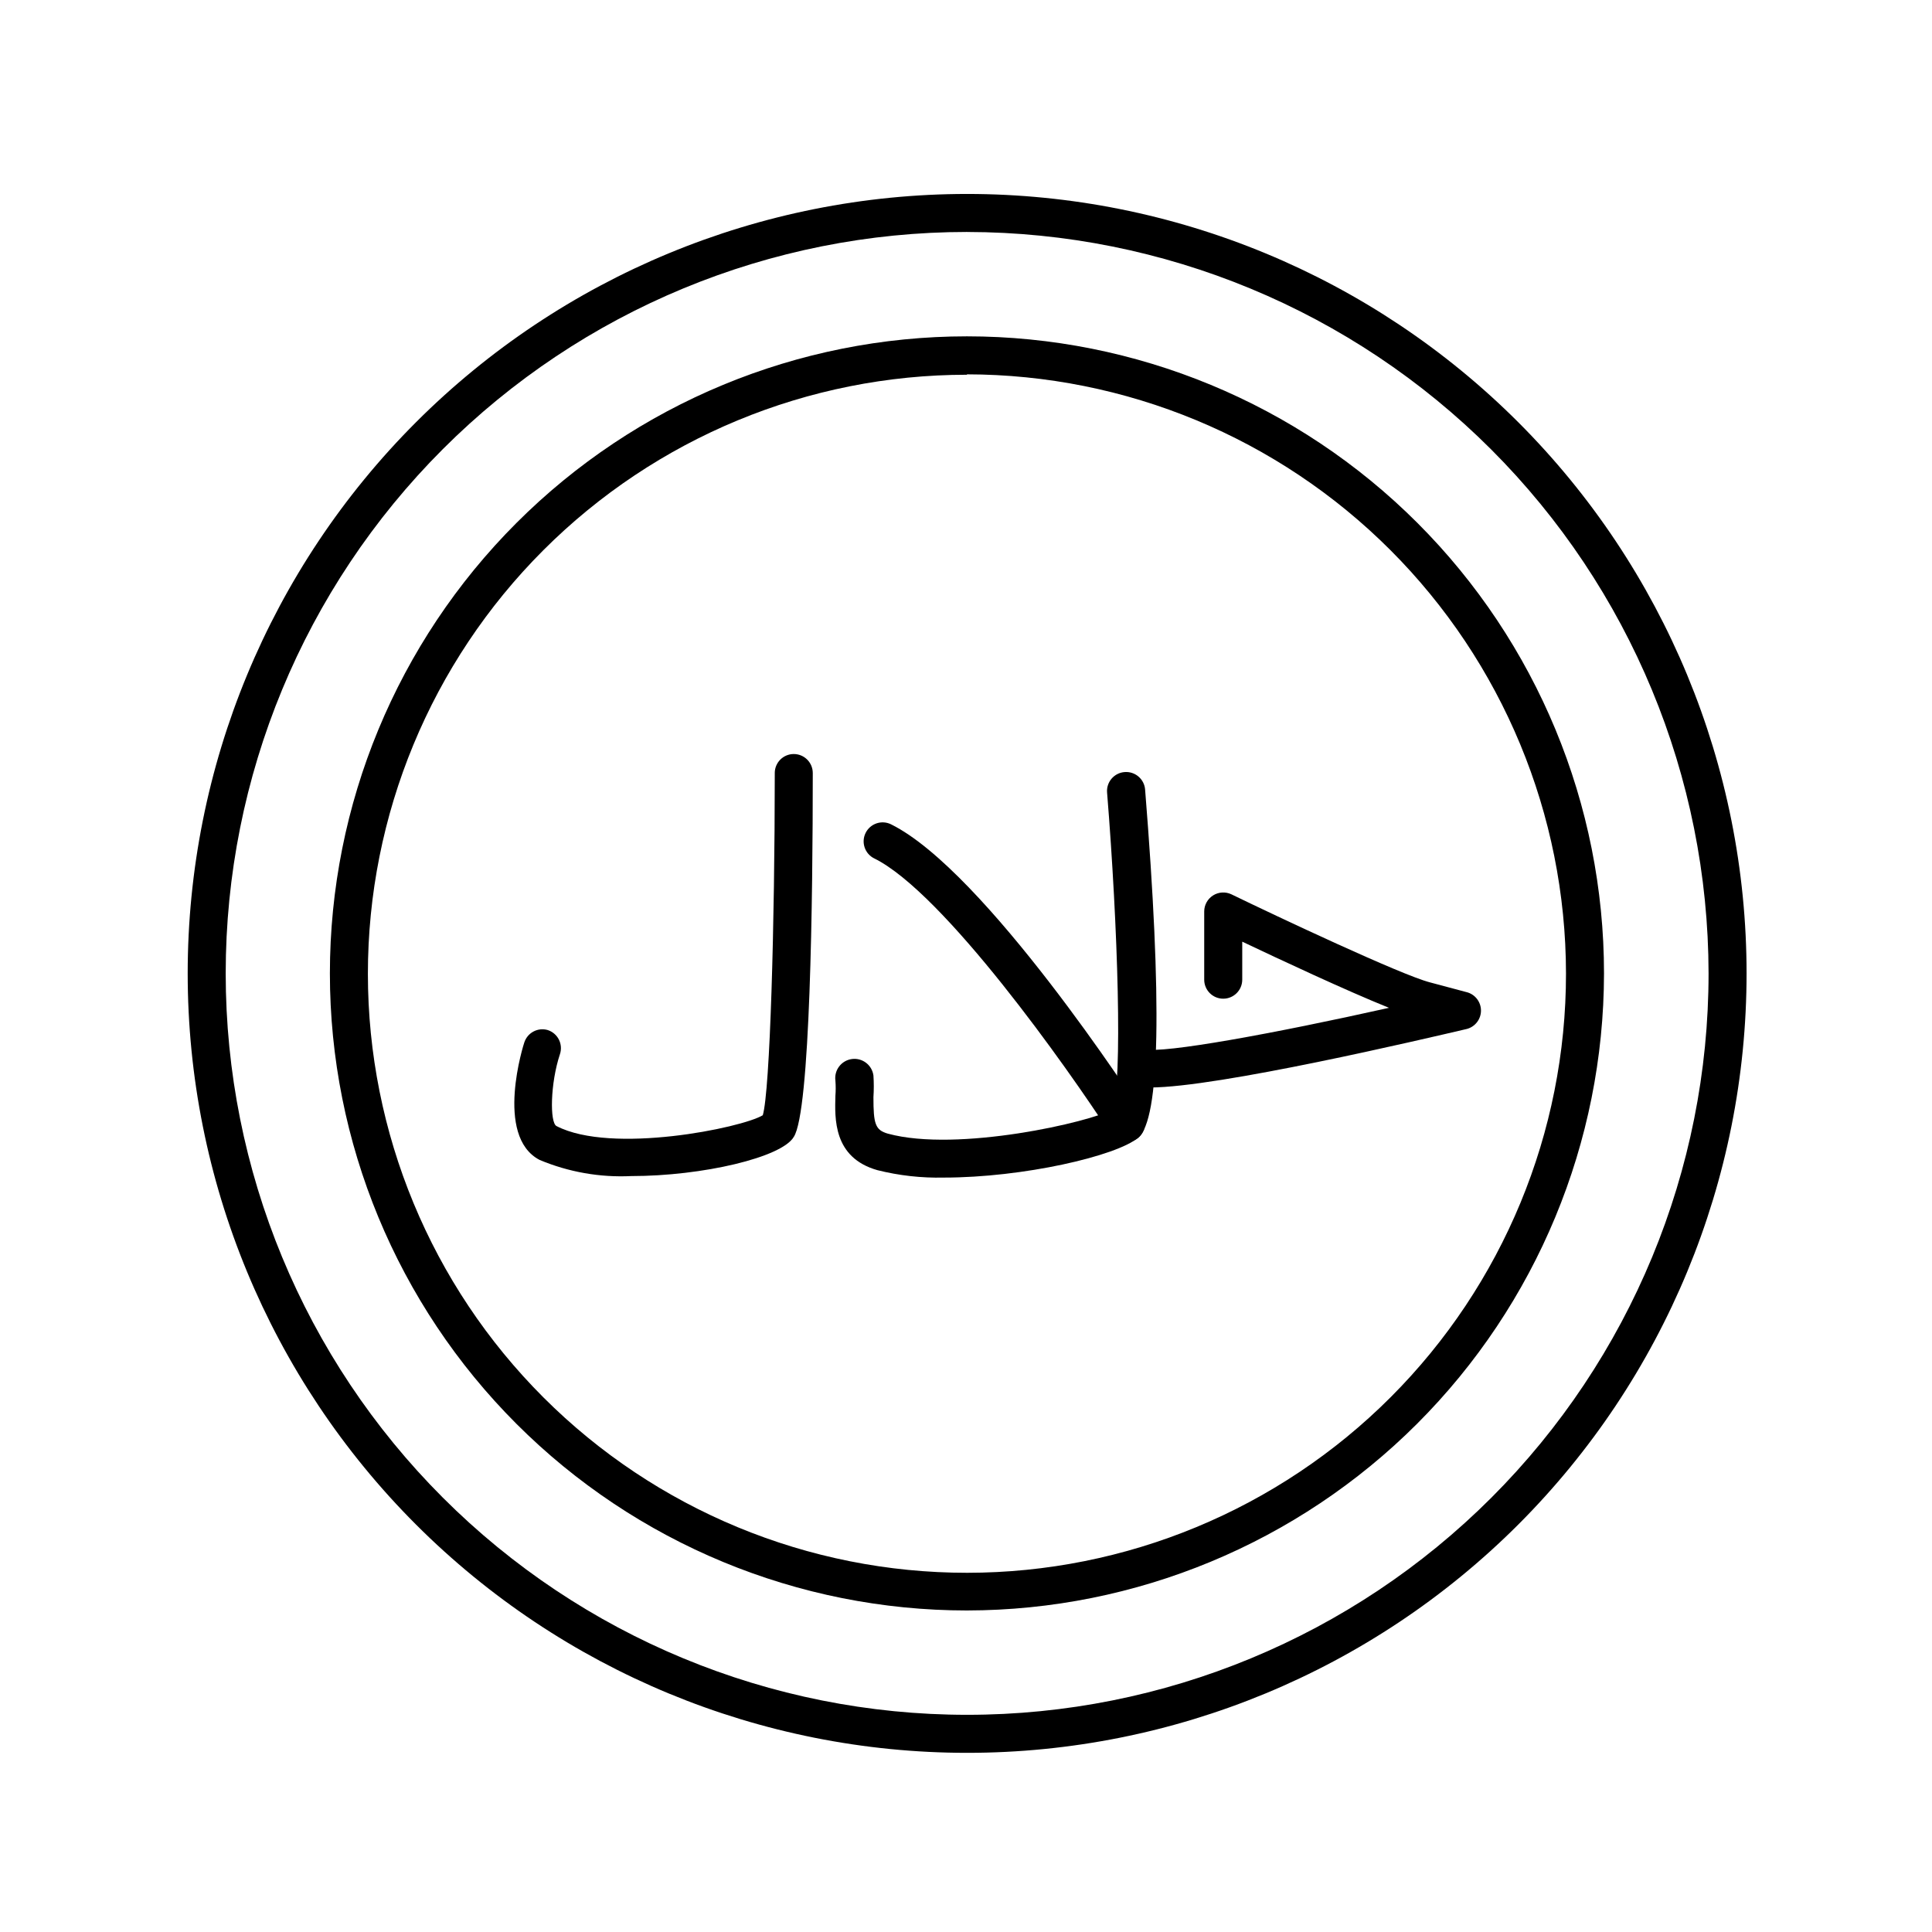
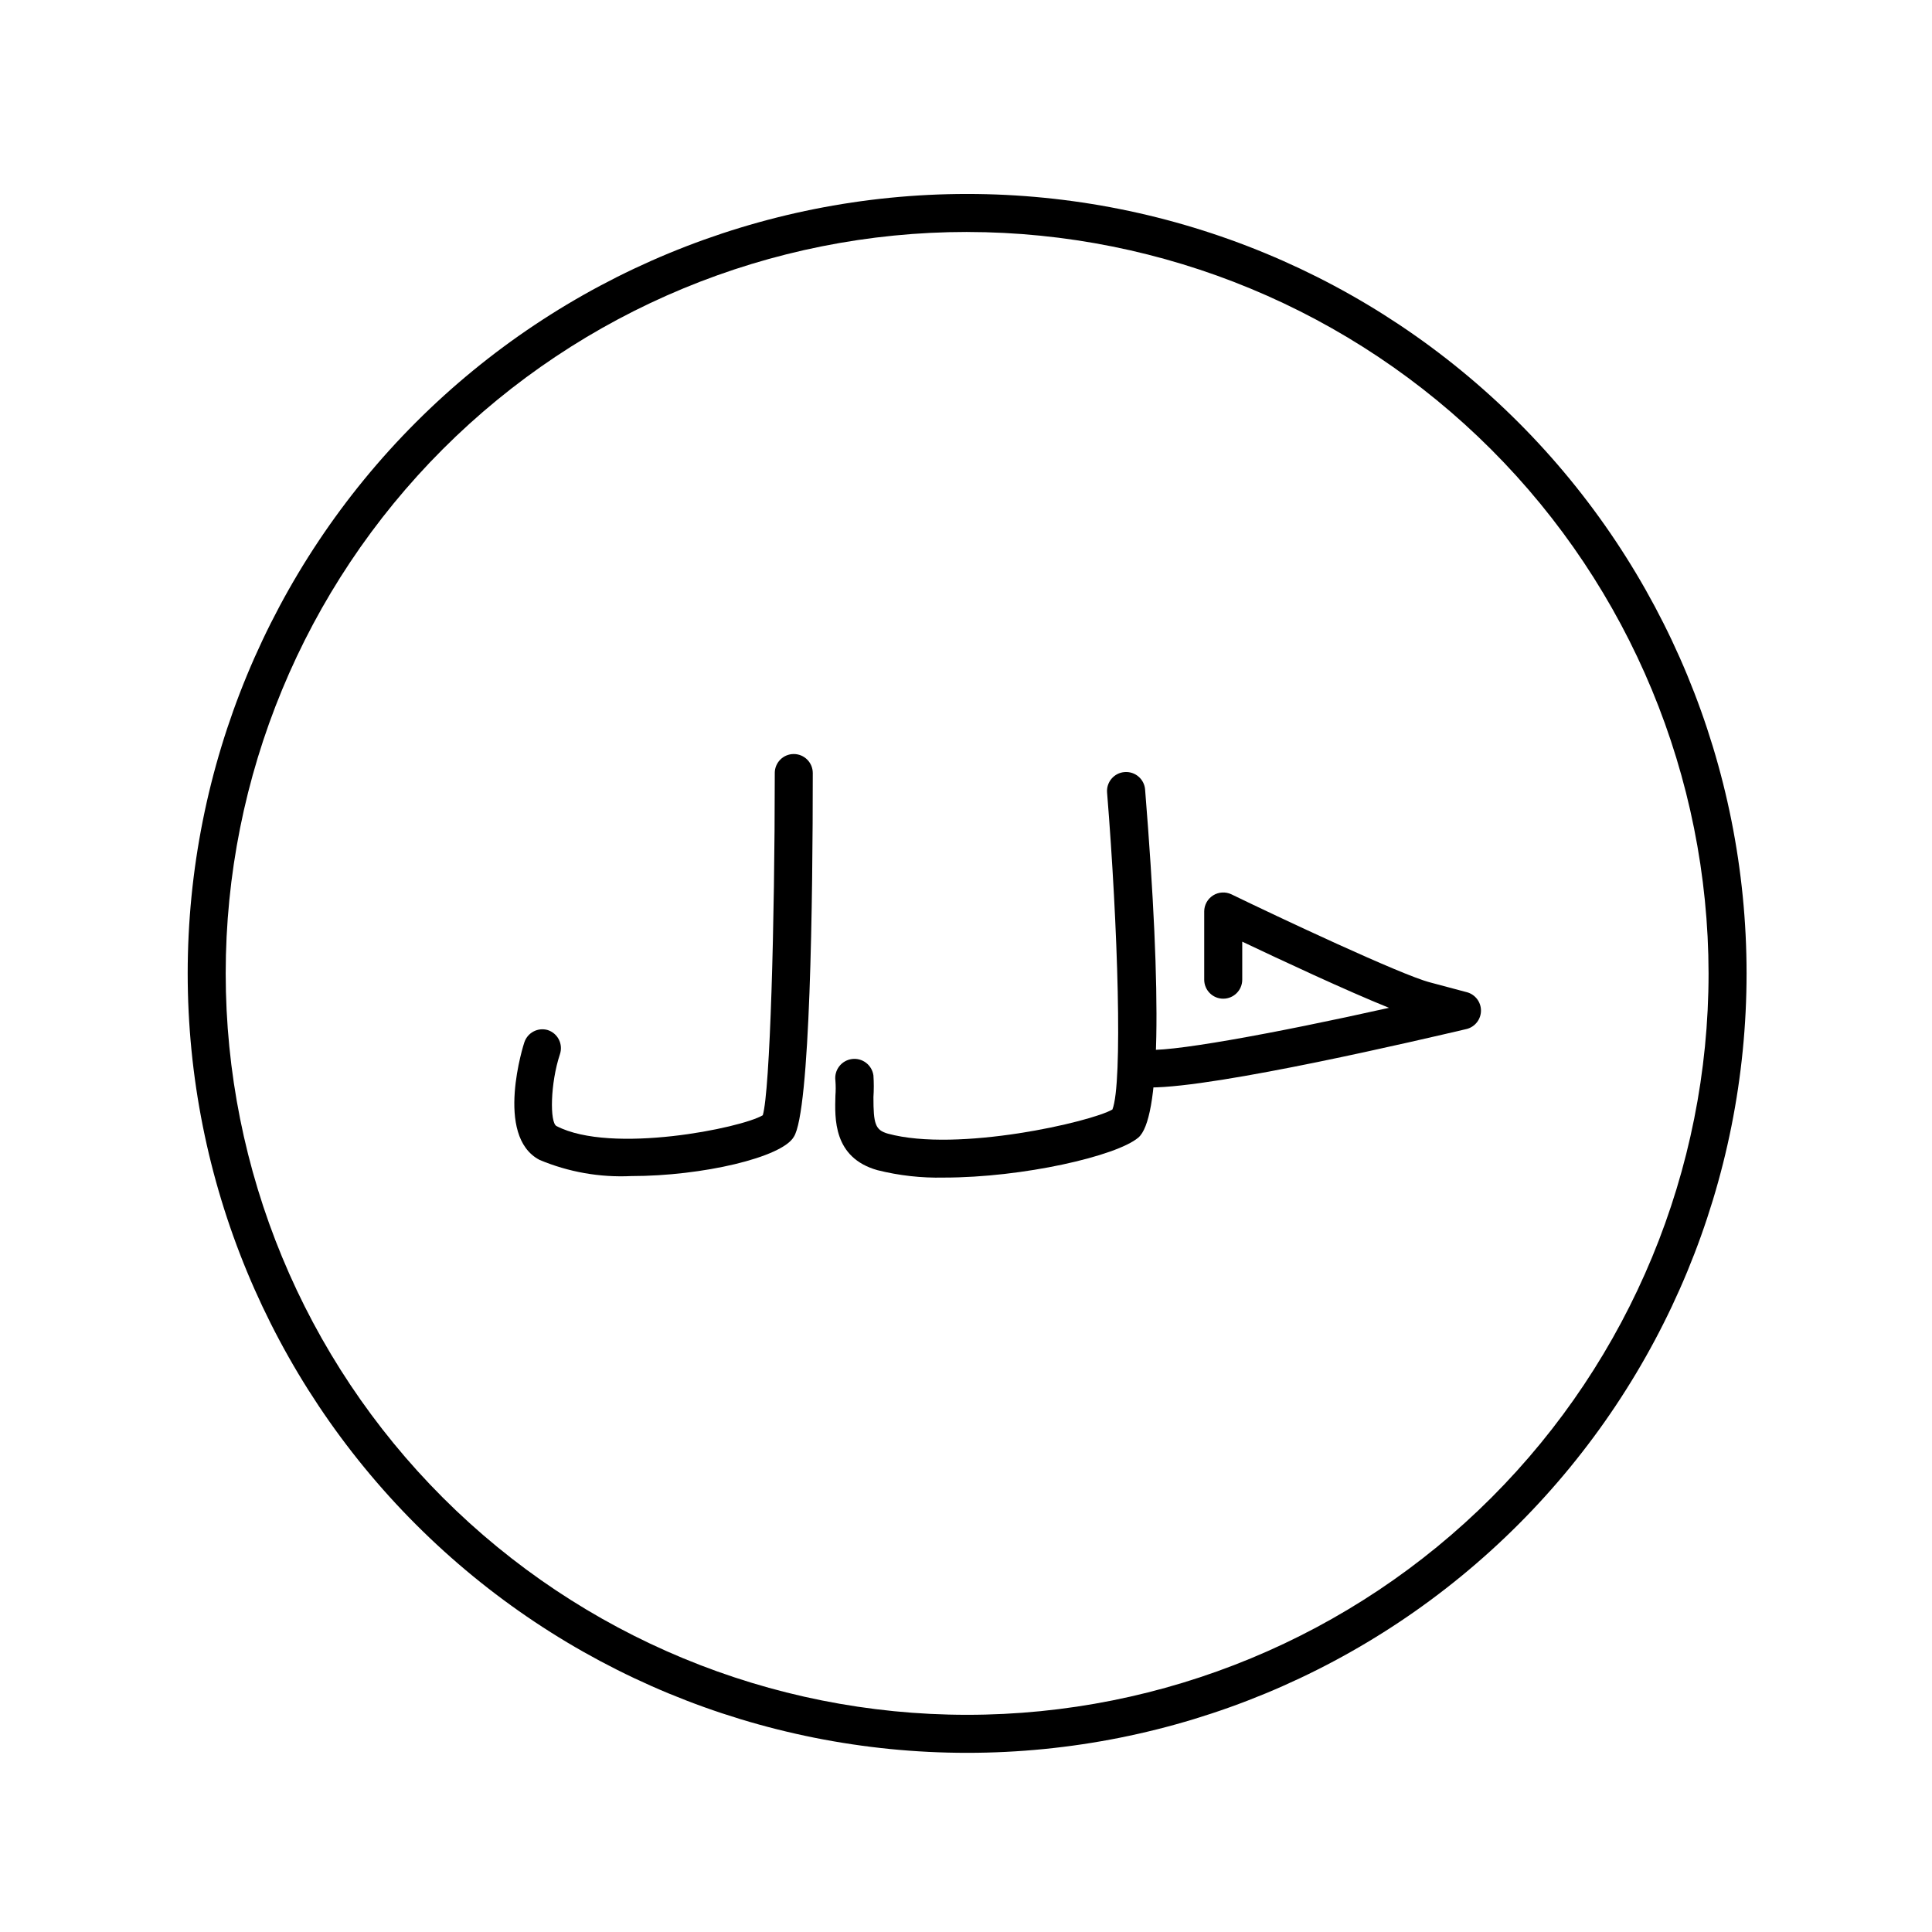
<svg xmlns="http://www.w3.org/2000/svg" fill="#000000" width="800px" height="800px" version="1.1" viewBox="144 144 512 512">
  <g>
    <path d="m400.3 608.52c-54.785 0-107.32-21.762-146.06-60.5-38.738-38.738-60.5-91.277-60.5-146.06 0-54.785 21.762-107.32 60.5-146.06 38.738-38.738 91.277-60.5 146.06-60.5 54.785 0 107.32 21.762 146.06 60.5 38.738 38.738 60.5 91.277 60.5 146.06 0 54.781-21.762 107.32-60.5 146.06-38.738 38.738-91.277 60.5-146.06 60.5zm0-403.05c-52.109 0-102.09 20.703-138.94 57.551-36.848 36.848-57.547 86.824-57.547 138.94 0 52.109 20.699 102.09 57.547 138.93 36.848 36.848 86.828 57.551 138.94 57.551s102.09-20.703 138.94-57.551c36.848-36.848 57.547-86.824 57.547-138.93-0.066-52.094-20.789-102.03-57.621-138.86-36.836-36.836-86.773-57.559-138.86-57.625z" />
-     <path d="m400.25 570.79c-44.773 0-87.719-17.785-119.38-49.449-31.66-31.66-49.445-74.602-49.445-119.38 0-44.777 17.785-87.719 49.445-119.38 31.66-31.66 74.605-49.449 119.38-49.449 44.777 0 87.719 17.789 119.38 49.449 31.66 31.66 49.449 74.602 49.449 119.38-0.055 44.758-17.859 87.668-49.508 119.32-31.648 31.652-74.562 49.457-119.32 49.508zm0-327.48c-42.109 0-82.492 16.73-112.27 46.512-29.773 29.777-46.492 70.164-46.484 112.27s16.746 82.488 46.531 112.25c29.785 29.77 70.176 46.48 112.29 46.465 42.109-0.02 82.488-16.766 112.25-46.559 29.762-29.789 46.465-70.184 46.438-112.29-0.051-42.09-16.797-82.438-46.555-112.2-29.762-29.762-70.109-46.504-112.2-46.555z" />
    <path d="m448.82 432.19c-1.297 0.027-2.598-0.074-3.879-0.301-2.711-0.629-4.402-3.332-3.777-6.047 0.625-2.711 3.332-4.406 6.047-3.777 5.039 1.211 34.461-4.18 64.891-10.984-11.285-4.535-28.918-12.797-38.895-17.531v10.078-0.004c0 2.785-2.258 5.039-5.039 5.039s-5.039-2.254-5.039-5.039v-18.086c0.004-1.727 0.895-3.328 2.356-4.25 1.461-0.918 3.293-1.027 4.852-0.285 12.043 5.844 44.988 21.363 52.598 23.328l9.824 2.621v-0.004c2.191 0.598 3.715 2.59 3.715 4.863s-1.523 4.266-3.715 4.863c-11.84 2.769-66.051 15.516-83.938 15.516z" />
    <path d="m394.11 456.07c-5.926 0.137-11.84-0.527-17.586-1.965-11.789-3.328-11.285-13.805-11.133-19.699 0.105-1.344 0.105-2.691 0-4.031-0.18-1.336 0.176-2.691 0.996-3.762 0.816-1.074 2.027-1.777 3.363-1.957 2.781-0.375 5.34 1.574 5.719 4.359 0.125 1.91 0.125 3.828 0 5.742 0 7.055 0.453 8.715 3.828 9.672 18.539 5.039 53.855-3.125 59.5-6.398 2.769-6.902 1.461-48.516-1.41-83.984-0.113-1.336 0.312-2.664 1.184-3.684 0.871-1.023 2.113-1.656 3.449-1.758 1.336-0.109 2.664 0.316 3.684 1.188 1.023 0.867 1.656 2.109 1.758 3.449 4.535 56.324 3.981 87.359-1.812 92.246-5.793 4.887-30.531 10.582-51.539 10.582z" />
-     <path d="m442.42 446.7c-1.711-0.004-3.305-0.879-4.231-2.32-11.133-17.18-44.031-63.781-62.523-72.902v0.004c-2.488-1.242-3.504-4.262-2.266-6.754 1.238-2.488 4.258-3.504 6.75-2.266 24.887 12.344 64.789 73.809 66.504 76.43 0.734 1.125 0.988 2.5 0.703 3.816-0.281 1.312-1.082 2.461-2.215 3.184-0.812 0.523-1.758 0.805-2.723 0.809z" />
    <path d="m311.28 455.67c-8.312 0.402-16.609-1.062-24.285-4.281-12.09-6.297-4.133-30.934-4.031-31.188l0.004 0.004c0.863-2.566 3.598-3.992 6.195-3.227 1.281 0.414 2.344 1.324 2.949 2.527 0.605 1.199 0.703 2.594 0.277 3.871-2.57 7.707-2.719 18.137-0.906 19.043 14.559 7.559 49.07 0.504 54.664-2.871 1.914-6.449 3.176-50.785 3.176-90.688l-0.004 0.004c0-2.785 2.254-5.039 5.035-5.039 2.785 0 5.039 2.254 5.039 5.039 0 33.152-0.656 89.828-5.039 96.43-3.172 5.438-24.18 10.375-43.074 10.375z" />
  </g>
</svg>